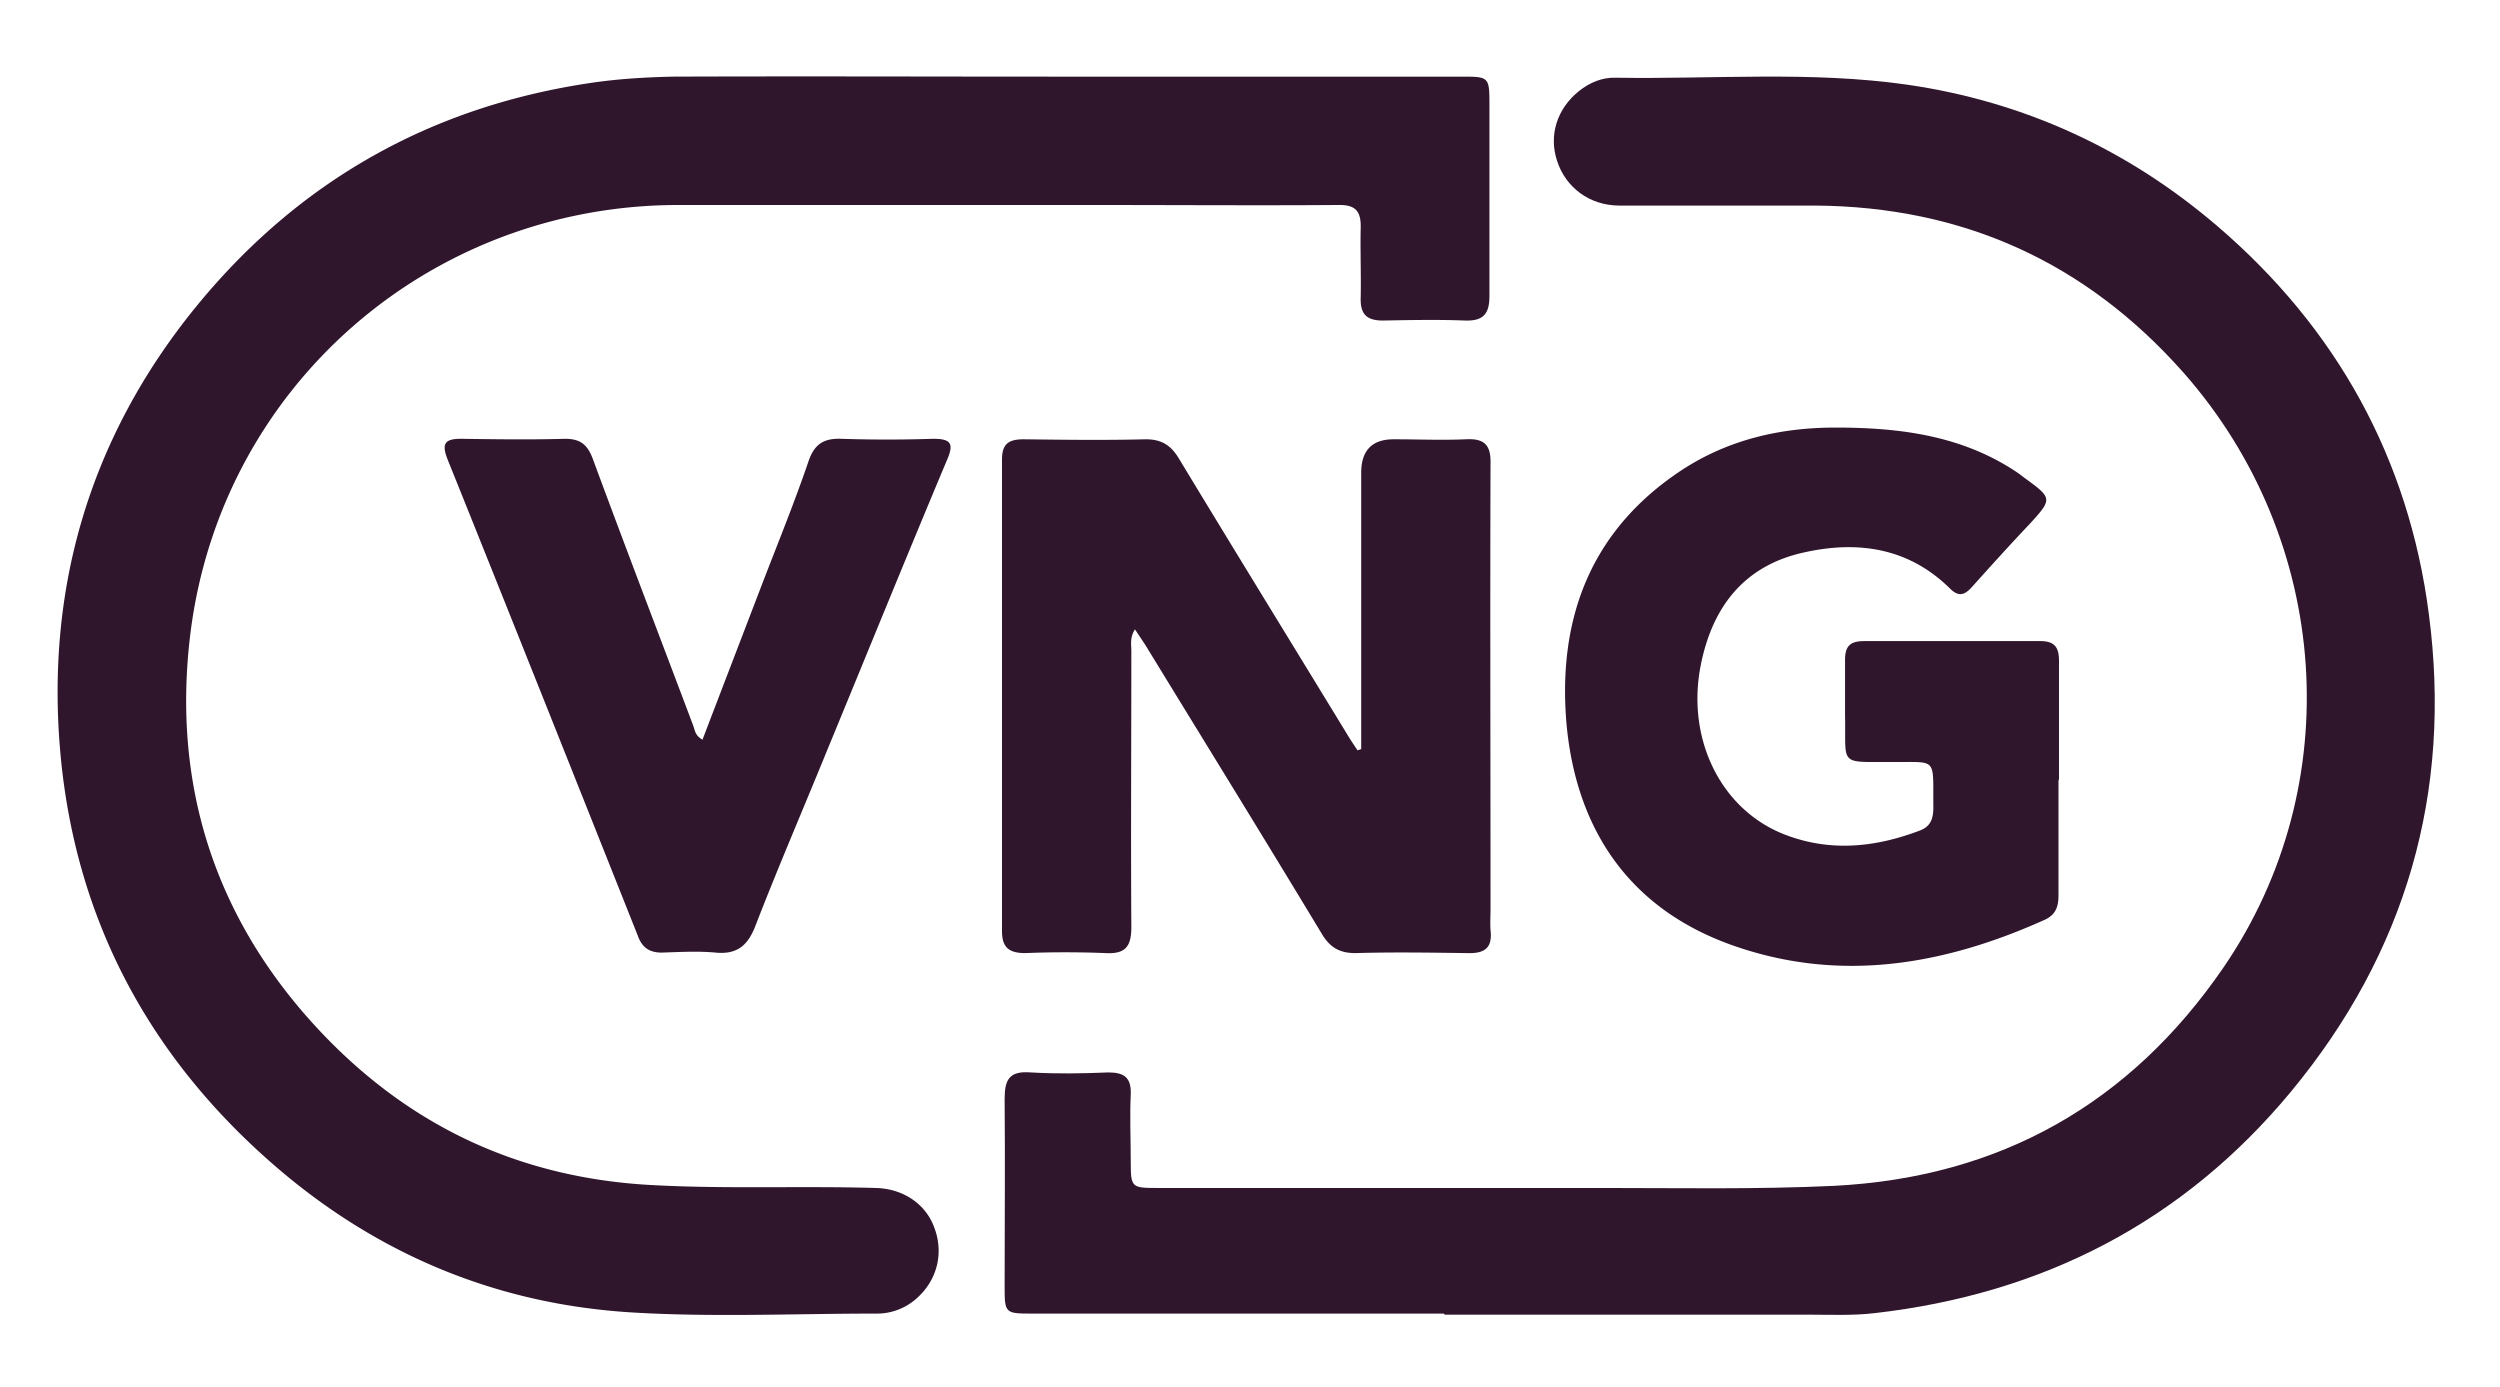
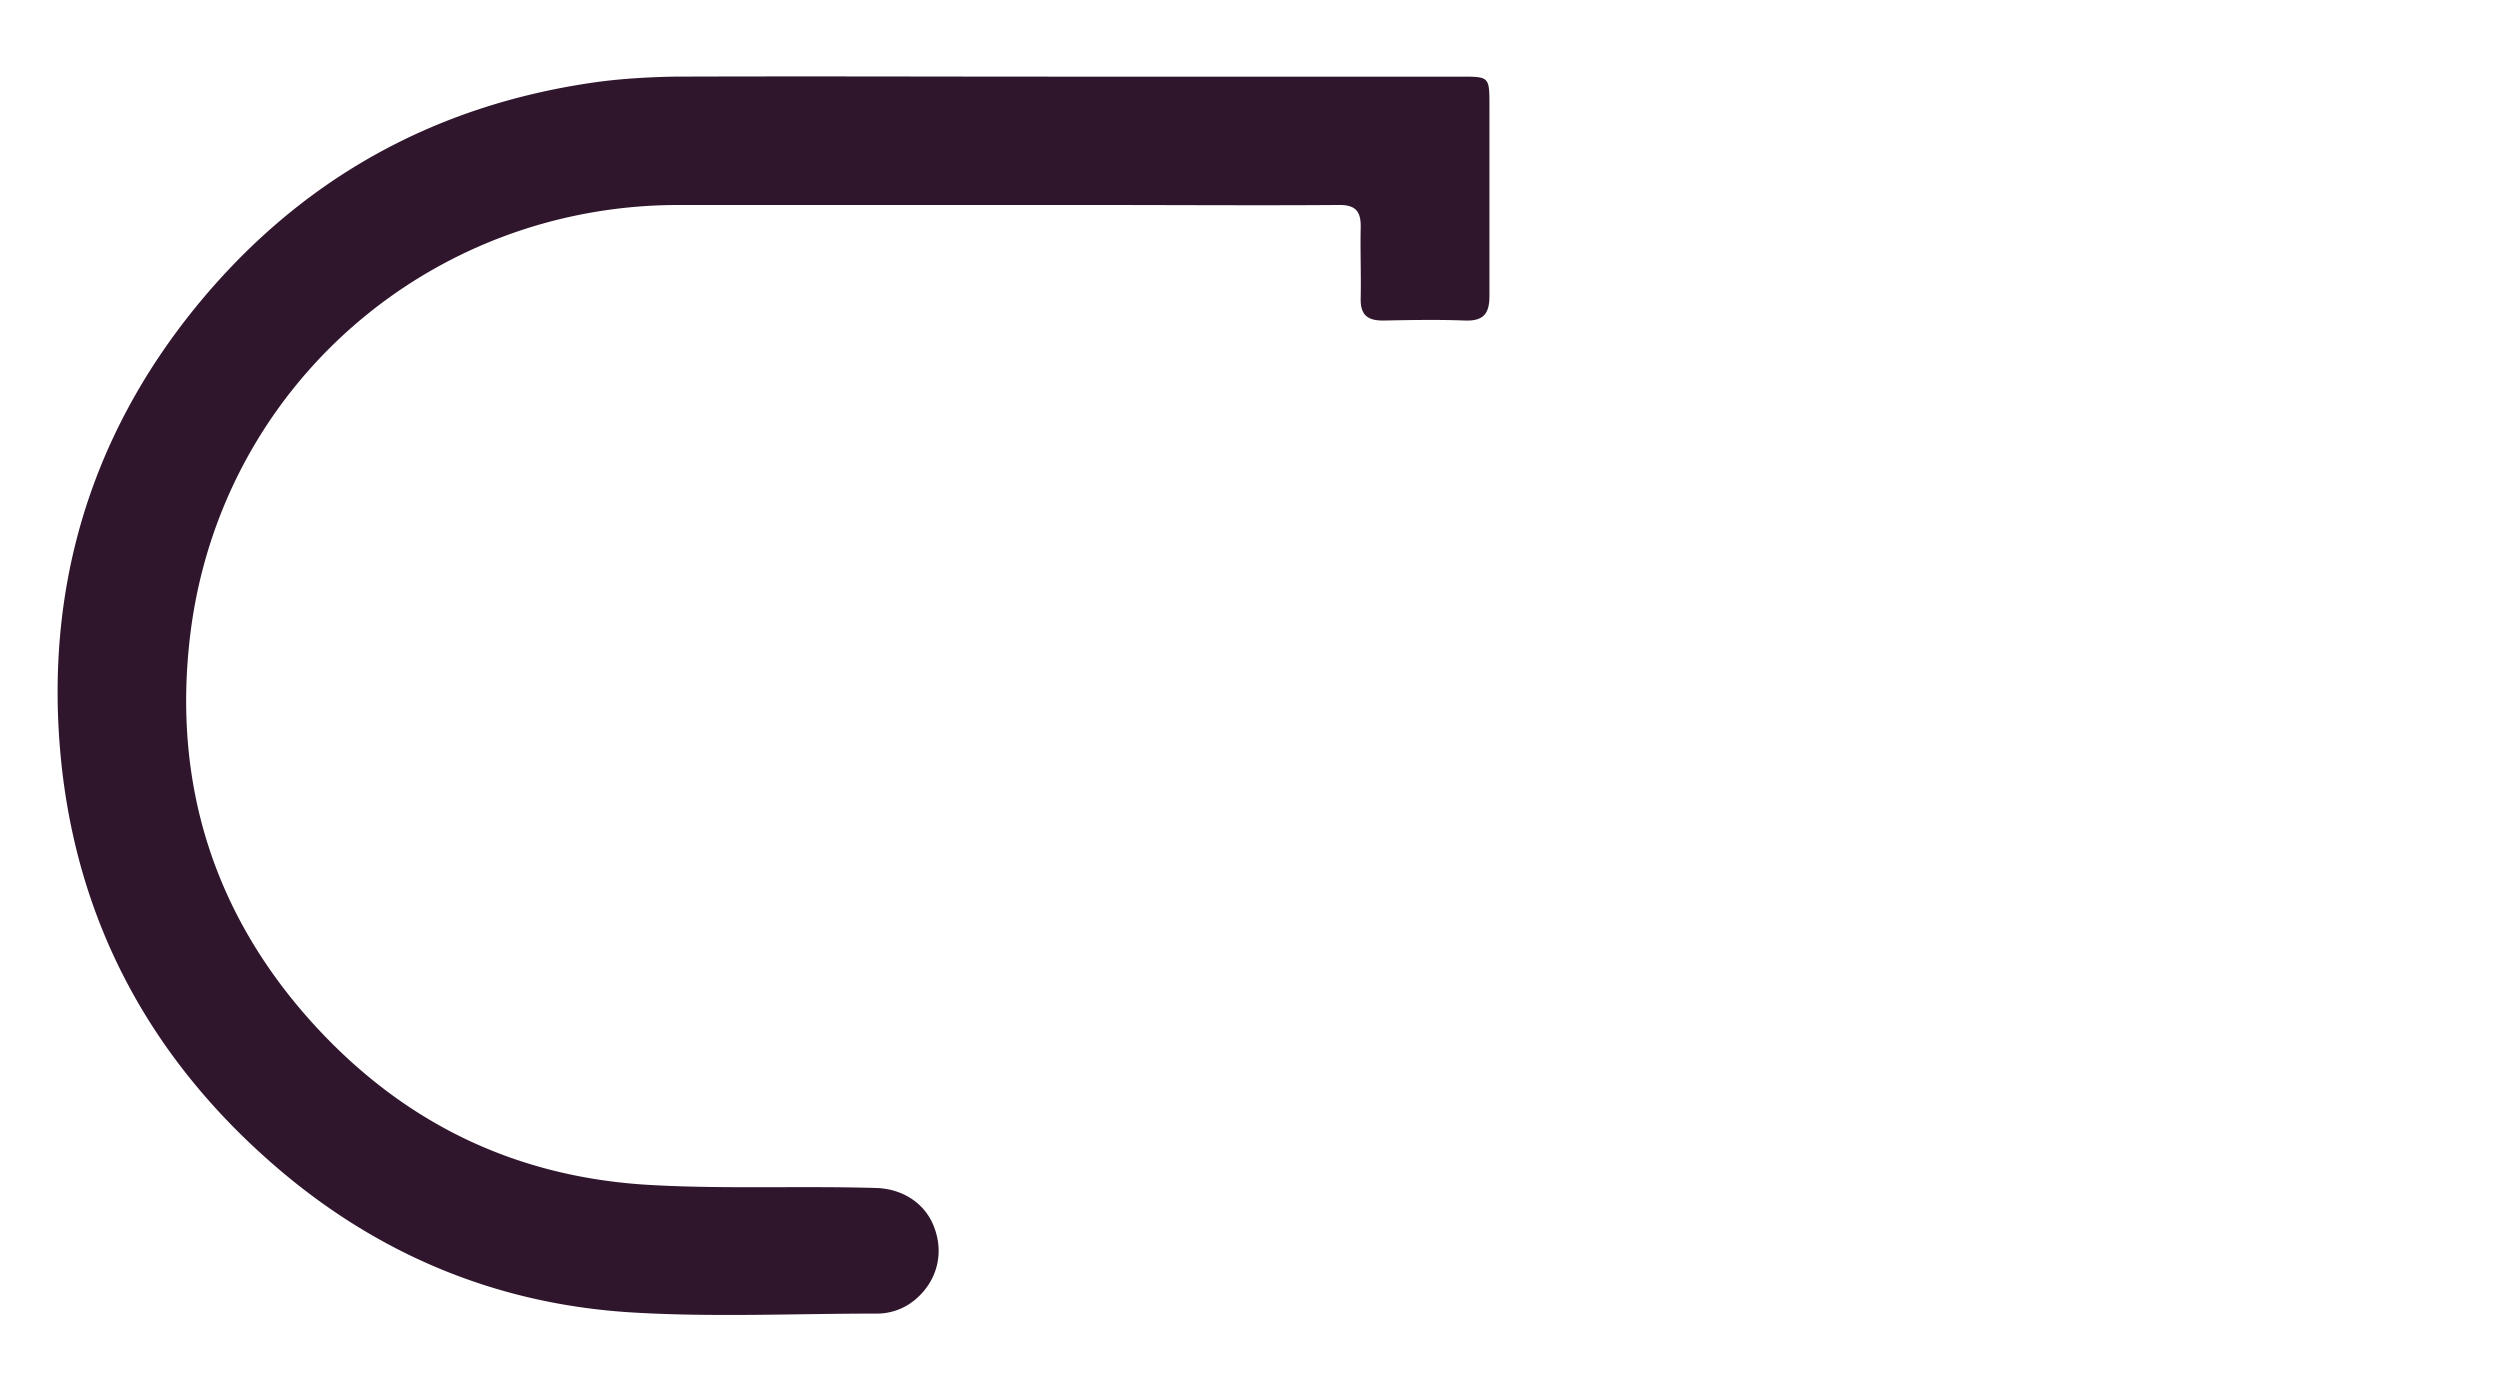
<svg xmlns="http://www.w3.org/2000/svg" viewBox="0 0 119 66">
  <path d="M50.508 3.648H69.53c1.367 0 1.367 0 1.367 1.395v9.05c0 .86-.3 1.192-1.164 1.165-1.293-.051-2.609-.024-3.902 0-.785 0-1.086-.305-1.062-1.09.023-1.113-.024-2.23 0-3.32.023-.836-.278-1.114-1.114-1.09-3.8.027-7.629 0-11.426 0H32.242c-11.832.027-21.738 8.668-23.183 20.43-.86 7.046 1.09 13.332 5.902 18.601 4.36 4.766 9.754 7.324 16.242 7.629 3.496.18 6.965.027 10.461.129 1.316.023 2.406.758 2.813 1.898.457 1.22.125 2.512-.86 3.371a2.823 2.823 0 0 1-1.926.711c-3.851 0-7.703.176-11.527-.05-6.59-.38-12.39-2.84-17.328-7.2-5.777-5.093-9.172-11.48-9.934-19.132-.785-7.985 1.32-15.258 6.41-21.52C14.204 8.617 20.535 5.043 28.238 3.93c1.242-.18 2.532-.254 3.801-.282 6.129-.023 12.234 0 18.367 0" style="stroke:none;fill-rule:nonzero;fill:#30162d;fill-opacity:1" />
-   <path d="M68.723 62.527h-19.61c-1.265 0-1.293-.023-1.293-1.265 0-2.992.028-5.957 0-8.95 0-.937.23-1.343 1.242-1.265 1.243.074 2.485.05 3.7 0 .758 0 1.09.254 1.062 1.039-.05 1.09 0 2.152 0 3.242 0 1.192.051 1.219 1.242 1.219h21.13c3.699 0 7.421.074 11.12-.102 7.907-.406 14.086-3.93 18.52-10.39 5.953-8.696 5.117-20.356-1.898-28.313-4.665-5.273-10.516-7.906-17.532-7.957h-9.324c-1.418 0-2.559-.863-2.965-2.129-.406-1.218 0-2.484 1.04-3.32.507-.406 1.113-.66 1.75-.637 4.632.078 9.269-.328 13.882.332 5.57.809 10.512 3.09 14.77 6.742 5.671 4.864 9.093 11.051 10.054 18.45 1.117 8.492-1.086 16.12-6.558 22.734-5.145 6.211-11.832 9.633-19.813 10.547-1.039.125-2.101.074-3.14.074H68.773" style="stroke:none;fill-rule:nonzero;fill:#30162d;fill-opacity:1" />
-   <path d="M64.793 35.637v-13.13c0-1.066.516-1.597 1.547-1.597 1.14 0 2.281.05 3.422 0 .91-.05 1.215.277 1.187 1.192-.023 7.046 0 14.093 0 21.136 0 .356-.023.711 0 1.04.102.863-.3 1.117-1.113 1.09-1.773-.024-3.547-.052-5.32 0-.758 0-1.215-.278-1.594-.911-2.738-4.539-5.524-9.05-8.285-13.562-.18-.301-.383-.582-.61-.938-.254.383-.175.711-.175 1.04 0 4.386-.028 8.745 0 13.128 0 .965-.305 1.293-1.243 1.242a47.43 47.43 0 0 0-3.8 0c-.735 0-1.114-.226-1.114-1.039V21.875c0-.762.328-.965 1.04-.965 1.925.024 3.874.05 5.8 0 .785 0 1.215.305 1.594.938 2.637 4.359 5.32 8.718 7.98 13.078.153.254.332.531.508.785.051 0 .13-.05.176-.05M97.984 37.082v5.523c0 .508-.101.915-.636 1.168-4.887 2.204-9.903 3.04-15.047 1.164-4.762-1.75-7.246-5.449-7.727-10.39-.457-5.02 1.09-9.277 5.473-12.168 2.203-1.445 4.687-2.027 7.32-2.027 3.09 0 6.082.382 8.715 2.18l.305.23c1.316.96 1.316.988.203 2.203-.938.988-1.852 2.004-2.762 3.015-.355.383-.633.407-1.016.028-1.949-1.926-4.355-2.281-6.89-1.723-2.86.606-4.406 2.559-4.965 5.371-.707 3.547.988 6.969 4.106 8.11 2.128.789 4.23.558 6.308-.227.555-.203.656-.61.656-1.113-.023-2.434.23-2.13-2.023-2.156-2.508 0-2.129.175-2.18-2.204v-2.664c0-.656.254-.886.91-.886h8.387c.684 0 .887.304.887.937v5.703M33.43 35.23c.988-2.585 1.953-5.093 2.914-7.605.734-1.898 1.496-3.773 2.152-5.7.281-.788.711-1.066 1.547-1.038 1.445.047 2.914.047 4.383 0 .836 0 .988.226.66.988-1.926 4.586-3.8 9.2-5.703 13.813-1.137 2.789-2.328 5.55-3.418 8.363-.356.937-.863 1.394-1.899 1.293-.84-.078-1.726-.028-2.562 0-.582 0-.934-.23-1.137-.785-3.015-7.579-6.031-15.157-9.07-22.711-.281-.735-.129-.961.656-.961 1.649.023 3.297.047 4.942 0 .734 0 1.062.277 1.316.937 1.57 4.258 3.195 8.488 4.789 12.723.078.203.078.457.43.656" style="stroke:none;fill-rule:nonzero;fill:#30162d;fill-opacity:1" />
</svg>